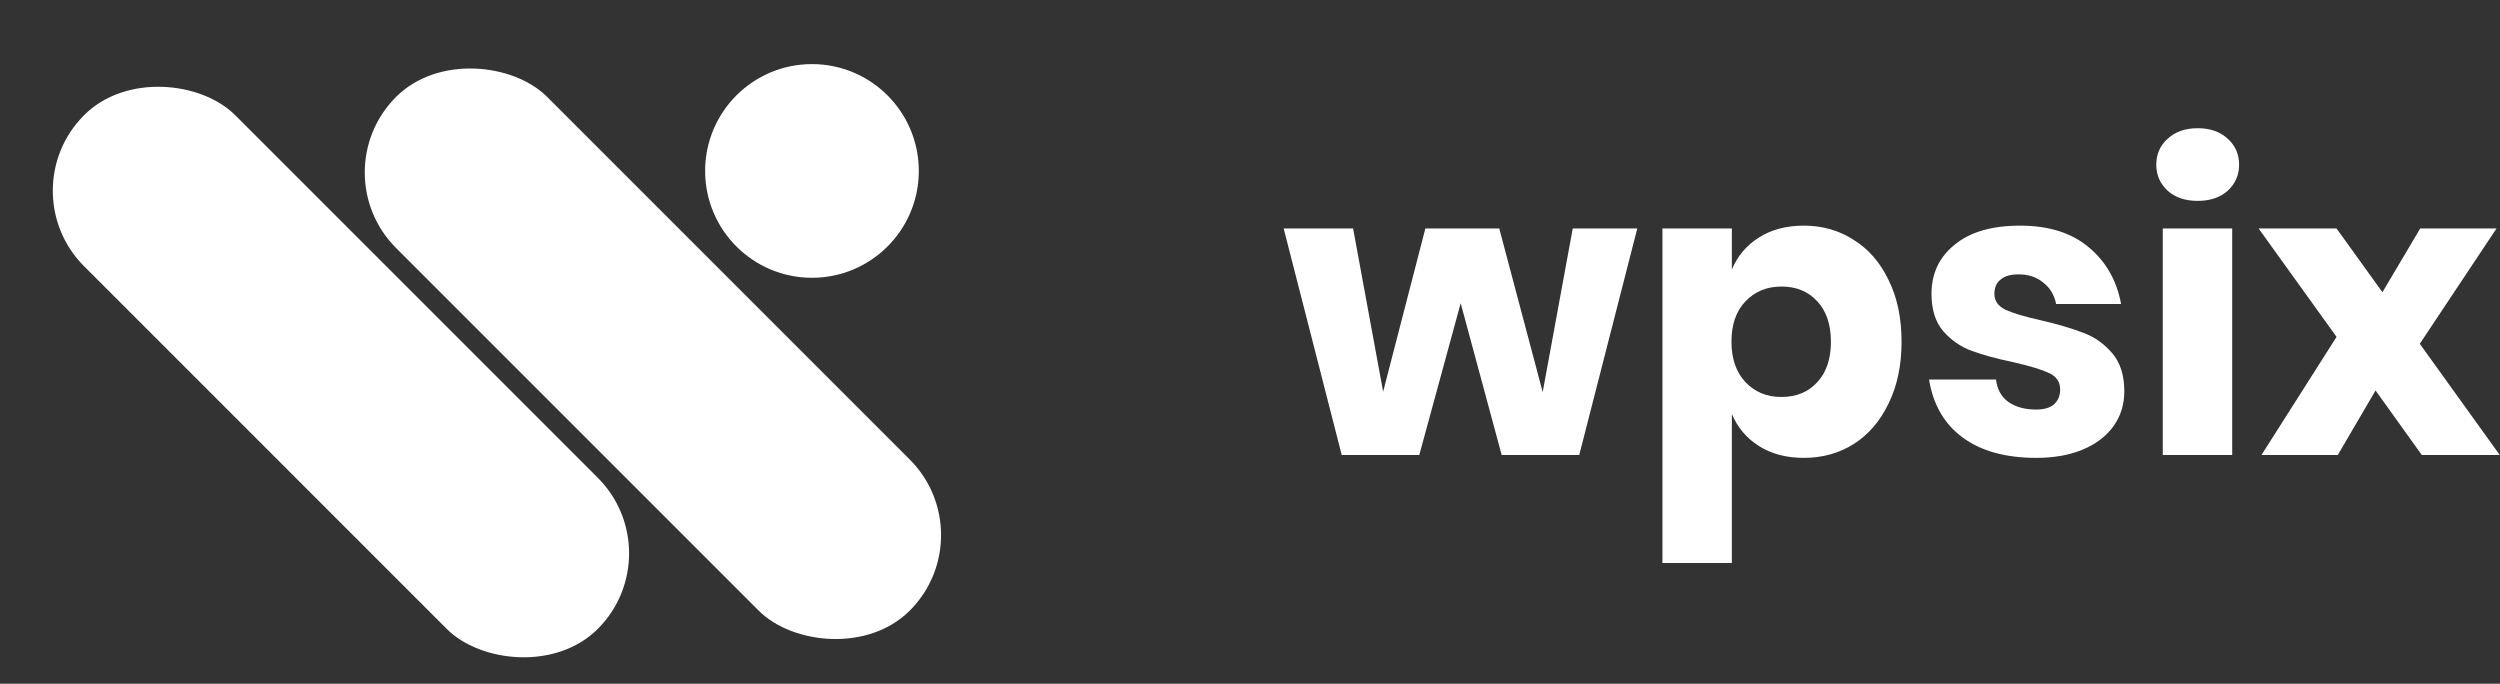
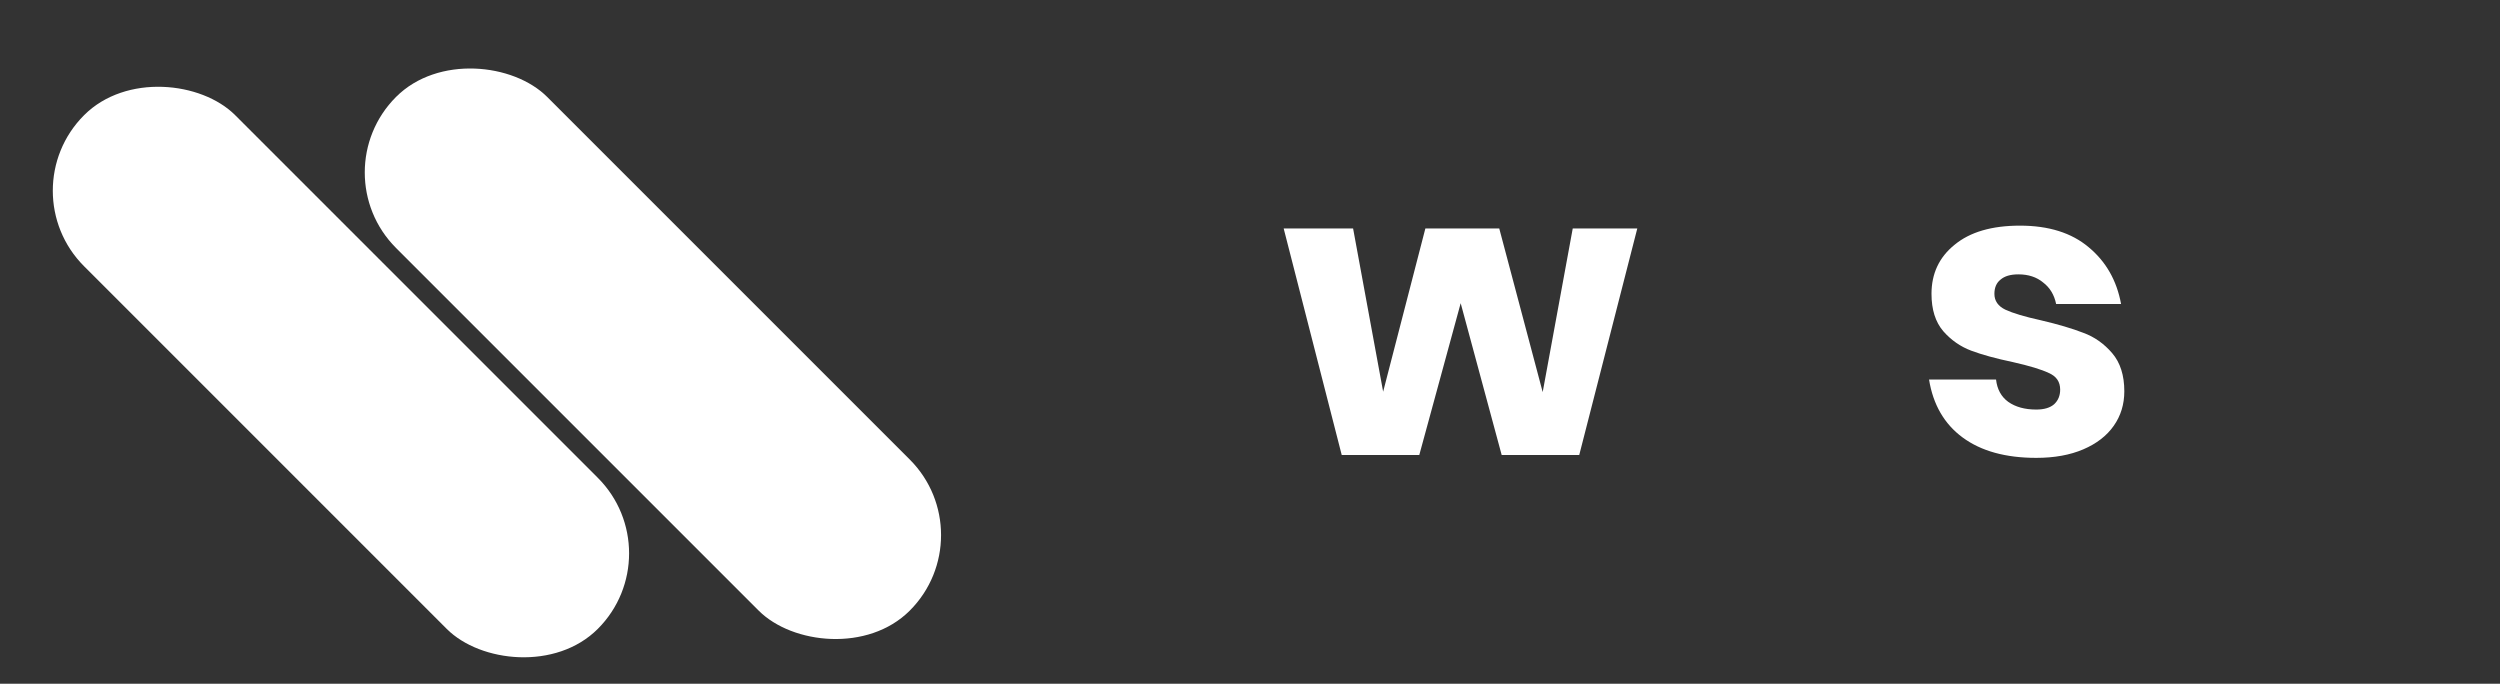
<svg xmlns="http://www.w3.org/2000/svg" width="117" height="32" viewBox="0 0 117 32" fill="none">
  <rect x="0" y="0" width="117" height="32" fill="#333333" stroke="none" />
  <rect x="0.4" y="8.926" width="10" height="34" rx="5" transform="rotate(-45 0.4 8.926)" fill="white" />
  <rect x="15" y="8.071" width="10" height="34" rx="5" transform="rotate(-45 15 8.071)" fill="white" />
-   <ellipse cx="38" cy="8" rx="5" ry="5" fill="white" />
  <path d="M76.625 10.693L73.908 21.295H70.279L68.36 14.189L66.422 21.295H62.793L60.076 10.693H63.325L64.731 18.331L66.707 10.693H70.165L72.198 18.35L73.604 10.693H76.625Z" fill="white" />
-   <path d="M84.414 10.56C85.288 10.56 86.067 10.782 86.751 11.225C87.447 11.656 87.992 12.283 88.385 13.106C88.79 13.917 88.993 14.879 88.993 15.994C88.993 17.096 88.79 18.059 88.385 18.882C87.992 19.705 87.447 20.339 86.751 20.782C86.067 21.213 85.288 21.428 84.414 21.428C83.603 21.428 82.906 21.244 82.324 20.877C81.741 20.51 81.317 20.009 81.051 19.376V26.349H77.802V10.693H81.051V12.612C81.317 11.979 81.741 11.478 82.324 11.111C82.906 10.744 83.603 10.56 84.414 10.56ZM83.369 13.41C82.685 13.41 82.121 13.644 81.678 14.113C81.247 14.569 81.032 15.196 81.032 15.994C81.032 16.779 81.247 17.406 81.678 17.875C82.121 18.344 82.685 18.578 83.369 18.578C84.065 18.578 84.623 18.35 85.041 17.894C85.471 17.438 85.687 16.805 85.687 15.994C85.687 15.183 85.471 14.55 85.041 14.094C84.623 13.638 84.065 13.41 83.369 13.41Z" fill="white" />
  <path d="M94.535 10.56C95.878 10.56 96.948 10.896 97.746 11.567C98.557 12.238 99.064 13.125 99.266 14.227H96.227C96.138 13.796 95.935 13.461 95.618 13.22C95.314 12.967 94.928 12.84 94.46 12.84C94.092 12.84 93.814 12.922 93.624 13.087C93.433 13.239 93.338 13.461 93.338 13.752C93.338 14.081 93.51 14.328 93.852 14.493C94.206 14.658 94.757 14.822 95.504 14.987C96.315 15.177 96.98 15.373 97.499 15.576C98.019 15.766 98.469 16.083 98.849 16.526C99.228 16.969 99.418 17.565 99.418 18.312C99.418 18.92 99.254 19.458 98.924 19.927C98.595 20.396 98.12 20.763 97.499 21.029C96.879 21.295 96.144 21.428 95.296 21.428C93.864 21.428 92.718 21.111 91.856 20.478C90.995 19.845 90.469 18.939 90.279 17.761H93.415C93.465 18.217 93.655 18.565 93.984 18.806C94.326 19.047 94.763 19.167 95.296 19.167C95.663 19.167 95.942 19.085 96.132 18.92C96.322 18.743 96.416 18.515 96.416 18.236C96.416 17.869 96.239 17.609 95.885 17.457C95.543 17.292 94.979 17.121 94.194 16.944C93.408 16.779 92.762 16.602 92.255 16.412C91.749 16.222 91.312 15.918 90.945 15.5C90.577 15.069 90.394 14.487 90.394 13.752C90.394 12.802 90.754 12.036 91.477 11.453C92.198 10.858 93.218 10.56 94.535 10.56Z" fill="white" />
-   <path d="M100.914 7.71C100.914 7.216 101.091 6.811 101.446 6.494C101.8 6.165 102.269 6 102.852 6C103.434 6 103.903 6.165 104.258 6.494C104.612 6.811 104.79 7.216 104.79 7.71C104.79 8.191 104.612 8.597 104.258 8.926C103.903 9.243 103.434 9.401 102.852 9.401C102.269 9.401 101.8 9.243 101.446 8.926C101.091 8.597 100.914 8.191 100.914 7.71ZM104.467 10.693V21.295H101.218V10.693H104.467Z" fill="white" />
-   <path d="M113.341 21.295L111.175 18.274L109.408 21.295H105.836L109.351 15.766L105.703 10.693H109.351L111.498 13.676L113.265 10.693H116.837L113.246 16.089L116.989 21.295H113.341Z" fill="white" />
</svg>